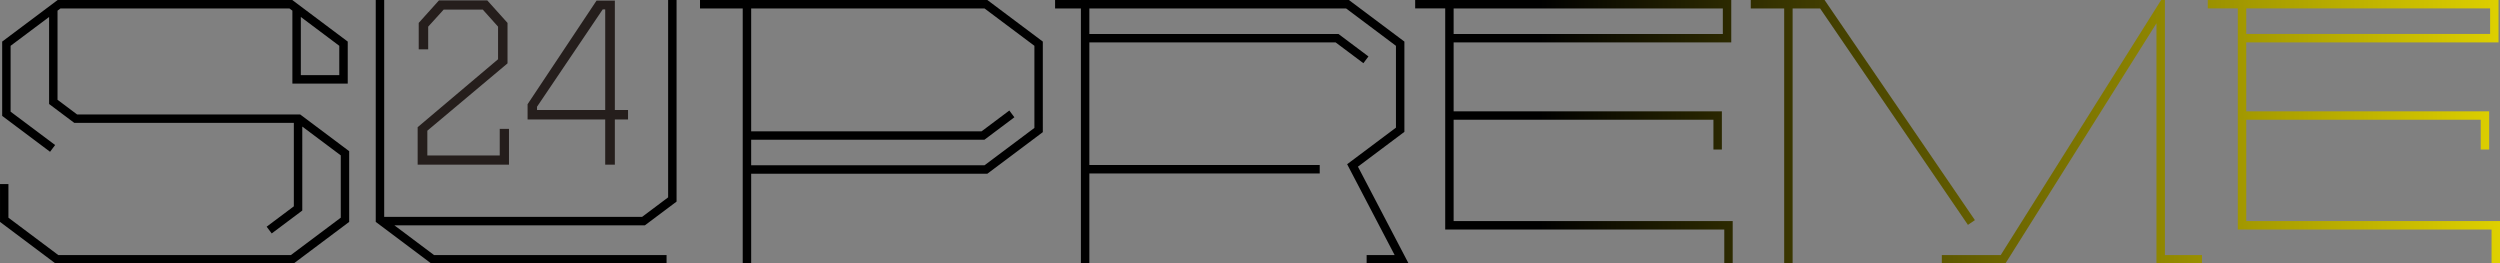
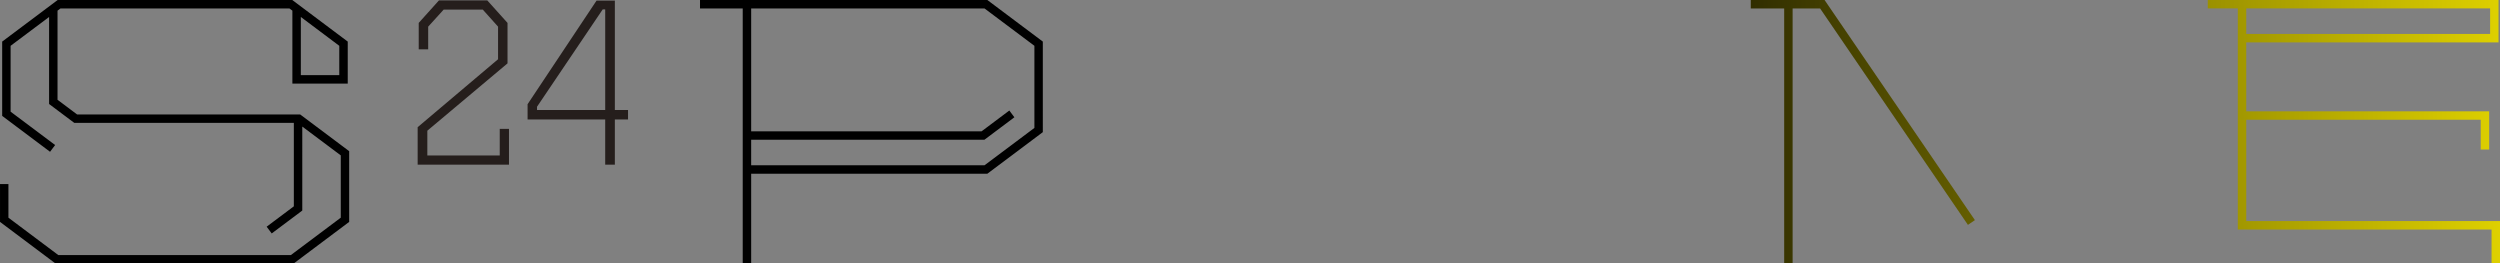
<svg xmlns="http://www.w3.org/2000/svg" xmlns:xlink="http://www.w3.org/1999/xlink" id="レイヤー_1" data-name="レイヤー 1" width="252.544" height="26.618" viewBox="0 0 252.544 26.618">
  <rect x="0" y="0" width="252.544" height="26.618" fill="#808080" stroke="none" />
  <defs>
    <style>.cls-1{fill:url(#linear-gradient);}.cls-2{fill:url(#linear-gradient-2);}.cls-3{fill:url(#linear-gradient-3);}.cls-4{fill:url(#linear-gradient-4);}.cls-5{fill:url(#linear-gradient-5);}.cls-6{fill:url(#linear-gradient-6);}.cls-7{fill:url(#linear-gradient-7);}.cls-8{fill:url(#linear-gradient-8);}.cls-9{fill:#251e1c;}</style>
    <linearGradient id="linear-gradient" x1="621.001" y1="279.816" x2="502.101" y2="279.816" gradientUnits="userSpaceOnUse">
      <stop offset="0.002" stop-color="#ffef00" />
      <stop offset="0.939" />
    </linearGradient>
    <linearGradient id="linear-gradient-2" x1="267.209" y1="13.309" x2="148.309" y2="13.309" xlink:href="#linear-gradient" />
    <linearGradient id="linear-gradient-3" x1="621.002" y1="279.816" x2="502.101" y2="279.816" xlink:href="#linear-gradient" />
    <linearGradient id="linear-gradient-4" x1="267.209" y1="13.309" x2="148.309" y2="13.309" xlink:href="#linear-gradient" />
    <linearGradient id="linear-gradient-5" x1="621.002" y1="279.816" x2="502.101" y2="279.816" xlink:href="#linear-gradient" />
    <linearGradient id="linear-gradient-6" x1="621.002" y1="279.816" x2="502.101" y2="279.816" xlink:href="#linear-gradient" />
    <linearGradient id="linear-gradient-7" x1="267.209" y1="13.309" x2="148.309" y2="13.309" xlink:href="#linear-gradient" />
    <linearGradient id="linear-gradient-8" x1="267.209" y1="13.309" x2="148.309" y2="13.309" xlink:href="#linear-gradient" />
  </defs>
  <title>supreme-24</title>
  <path class="cls-1" d="M361.579,278.068l-1.976-1.481V267.583l.3-.224h23.125l.3.223v7.372h5.592V270.708l-5.605-4.201h-23.698l-5.605,4.201v7.507l4.836,3.625.513-.682-4.498-3.37V271.135l3.888-2.913v8.791l2.546,1.908h22.178v8.429l-2.746,2.057.51.682,3.089-2.313V279.293l3.888,2.911V288.497l-5.041,3.776H359.681l-5.038-3.776v-3.393h-.85v3.818L359.4,293.125h24.057l5.608-4.203v-7.144l-4.952-3.71Zm22.602-9.847,3.885,2.913v2.966h-3.885Z" transform="translate(-353.792 -266.507)" />
-   <polygon class="cls-2" points="67.492 19.937 64.862 21.909 38.81 21.909 38.81 0 37.957 0 37.957 22.415 43.562 26.618 67.335 26.618 67.335 25.766 43.848 25.766 39.839 22.761 65.146 22.761 68.345 20.363 68.345 0 67.492 0 67.492 19.937" />
  <path class="cls-3" d="M424.505,266.507v.852h4.315v25.766h.853v-9.069h23.857l5.605-4.2V270.708l-5.605-4.201ZM458.285,279.429l-5.041,3.775h-23.571V280.625h23.56l3.029-2.271-.51-.683-2.803,2.101H429.673V267.359h23.571l5.041,3.776Z" transform="translate(-353.792 -266.507)" />
-   <polygon class="cls-4" points="141.869 13.319 141.869 4.201 136.261 0 106.582 0 106.582 0.852 109.191 0.852 109.191 26.618 110.044 26.618 110.044 17.52 133.315 17.52 133.315 16.668 110.044 16.668 110.044 4.284 134.922 4.284 137.727 6.384 138.237 5.701 135.208 3.432 110.044 3.432 110.044 0.852 135.977 0.852 141.016 4.628 141.016 12.894 136.085 16.589 140.883 25.766 138.054 25.766 138.054 26.618 142.293 26.618 137.176 16.836 141.869 13.319" />
-   <path class="cls-5" d="M500.634,278.603h26.244v3.006h.853V277.751H500.634v-6.961h28.045v-4.284H496.749v.852h3.035v22.336h28.191v3.43h.85v-4.284H500.634Zm0-11.244h27.194v2.58H500.634Z" transform="translate(-353.792 -266.507)" />
  <path class="cls-6" d="M580.703,288.841V278.603h23.684v3.006h.853V277.751h-24.538v-6.961H606.188v-4.284H576.815v.852h3.035v22.336h25.634v3.43h.853v-4.284Zm0-21.483h24.635v2.58H580.703Z" transform="translate(-353.792 -266.507)" />
-   <polygon class="cls-7" points="218.695 0 218.314 0 202.109 25.766 196.158 25.766 196.158 26.618 202.581 26.618 217.841 2.353 217.841 26.618 222.437 26.618 222.437 25.766 218.695 25.766 218.695 0" />
  <polygon class="cls-8" points="199.5 22.236 184.313 0 176.858 0 176.858 0.852 180.233 0.852 180.233 26.618 181.086 26.618 181.086 0.852 183.862 0.852 198.796 22.716 199.5 22.236" />
  <polygon class="cls-9" points="50.482 15.702 43.168 15.702 43.168 13.202 51.268 6.402 51.268 2.314 49.224 0.041 44.342 0.041 42.298 2.314 42.298 4.985 43.254 4.985 43.254 2.693 44.815 0.973 48.773 0.973 50.312 2.691 50.312 5.985 42.19 12.849 42.19 16.635 51.416 16.635 51.416 13.021 50.482 13.021 50.482 15.702" />
  <path class="cls-9" d="M415.903,277.617V266.569h-1.85l-6.966,10.465v1.538h7.841v4.57h.975v-4.57h1.331v-.954Zm-7.862,0v-.328l6.634-9.831h.254v10.159Z" transform="translate(-353.792 -266.507)" />
</svg>